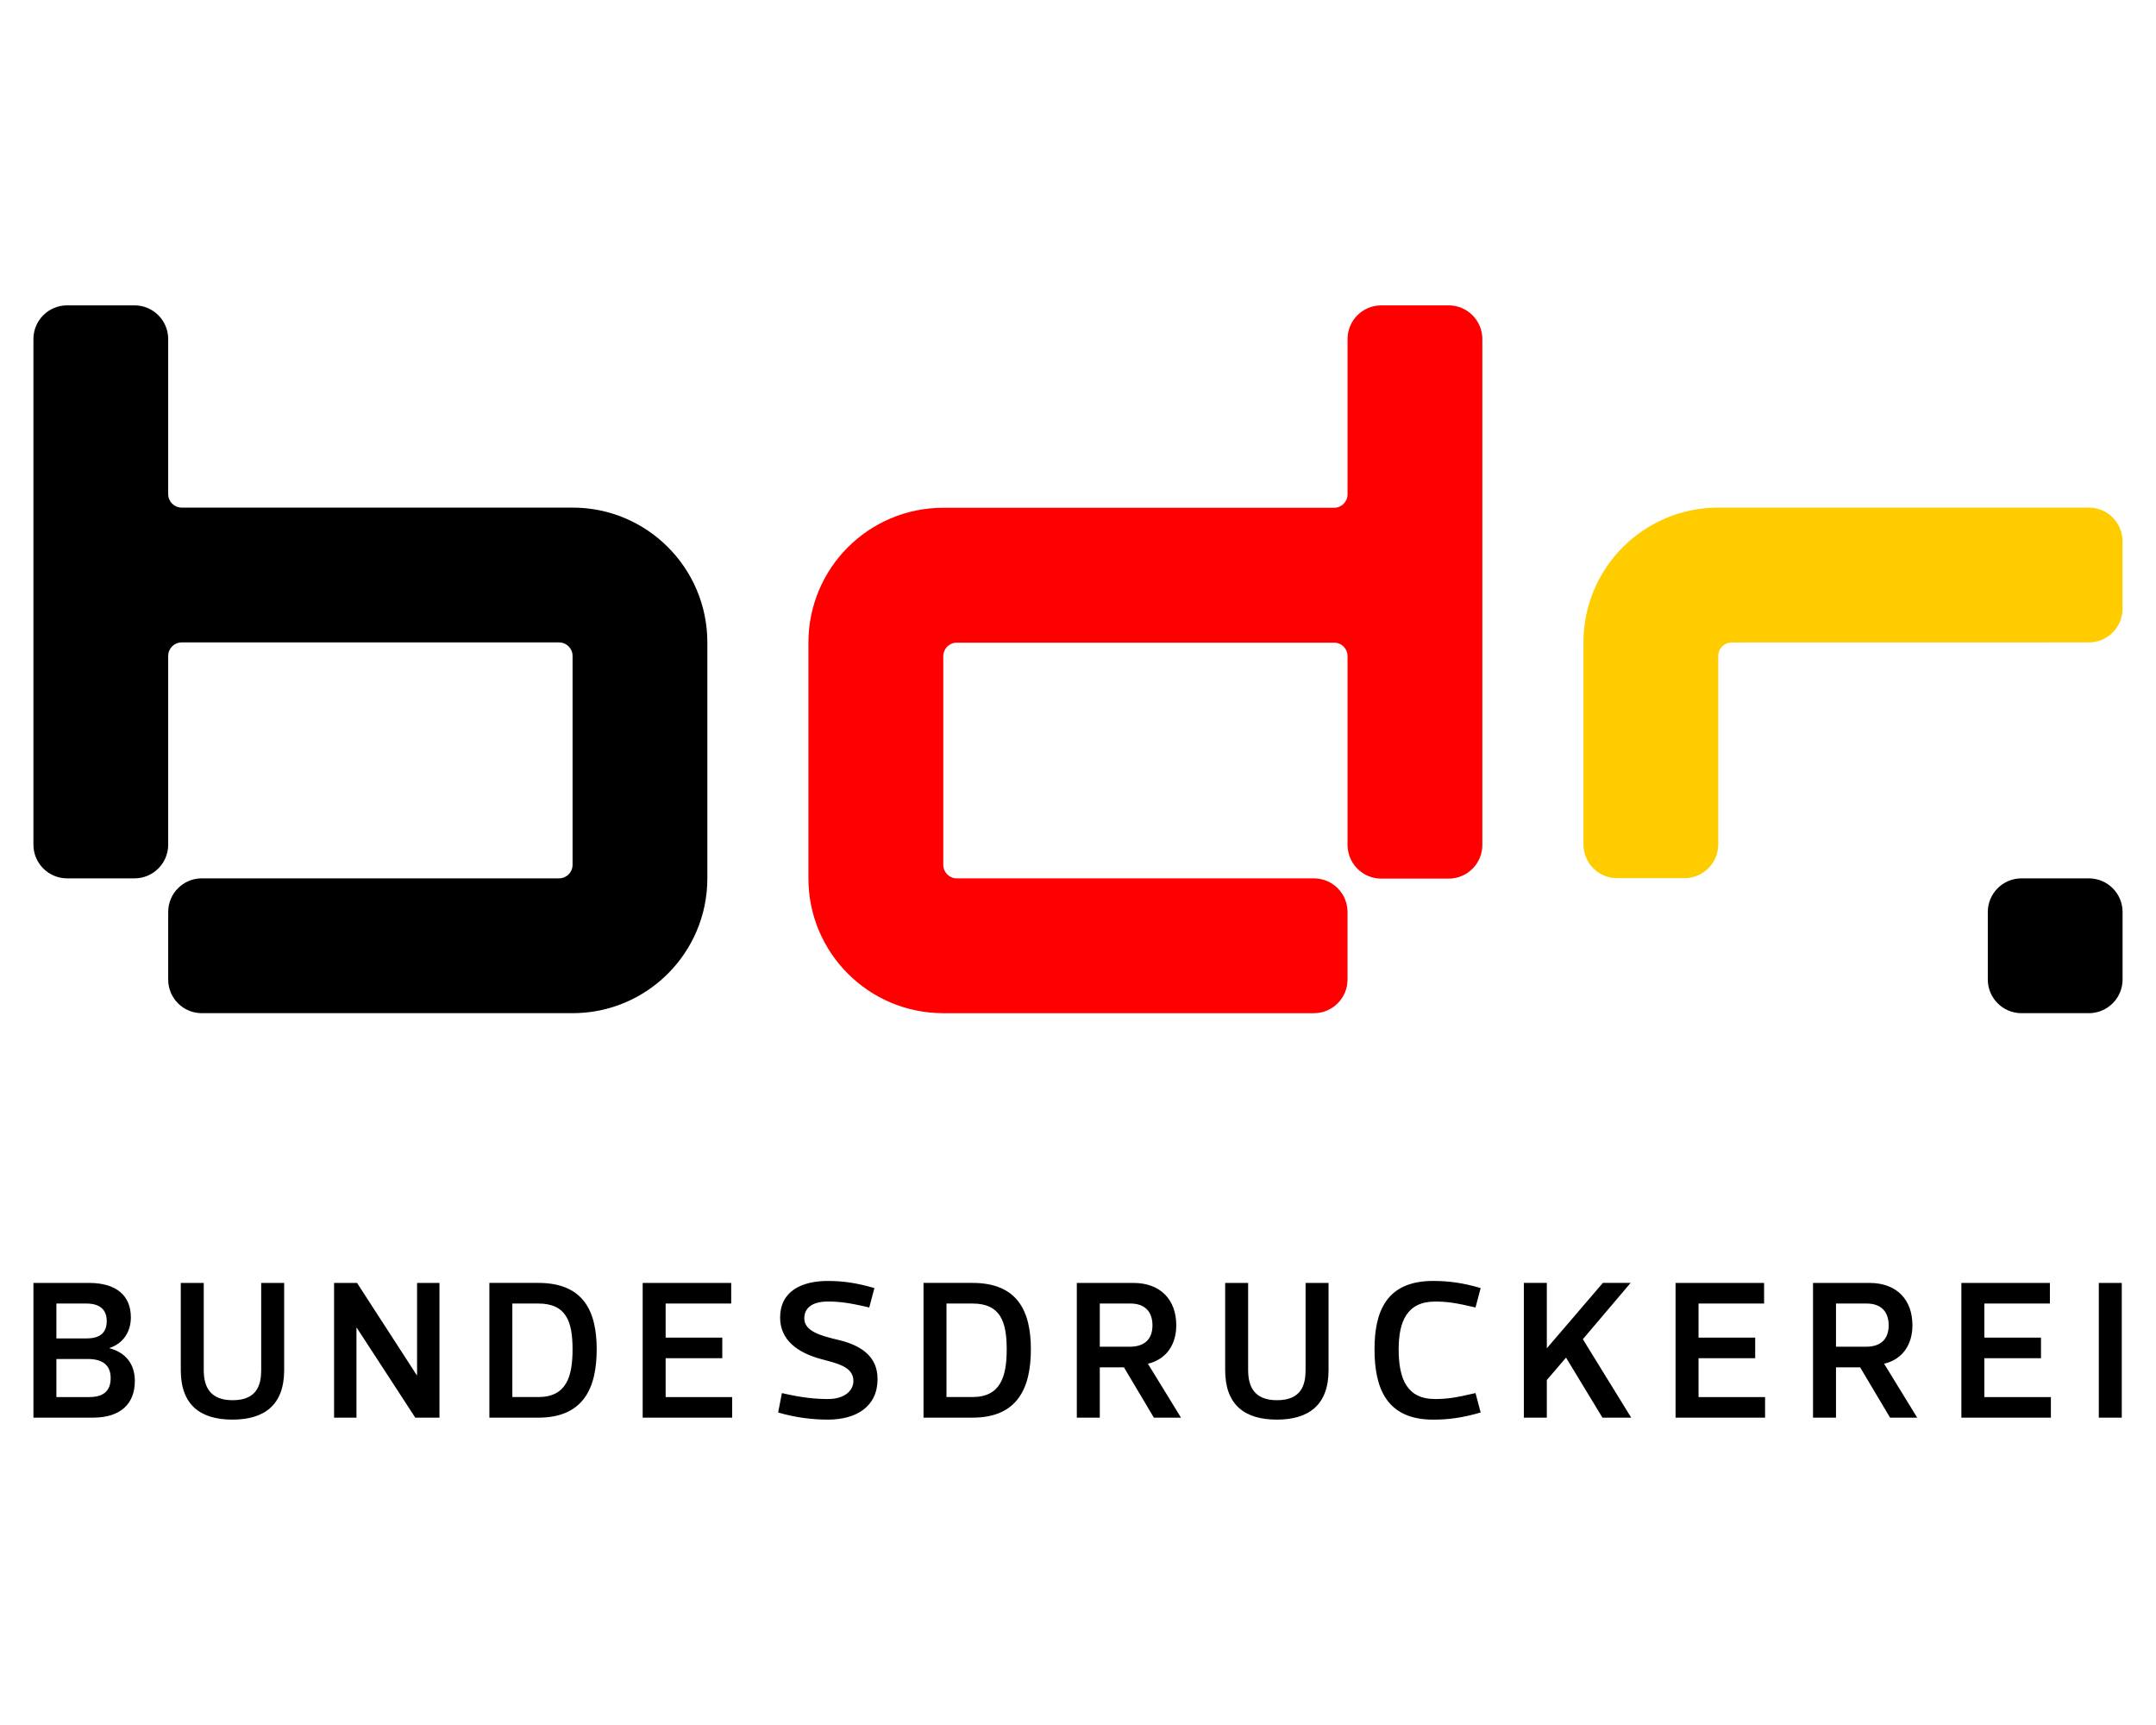
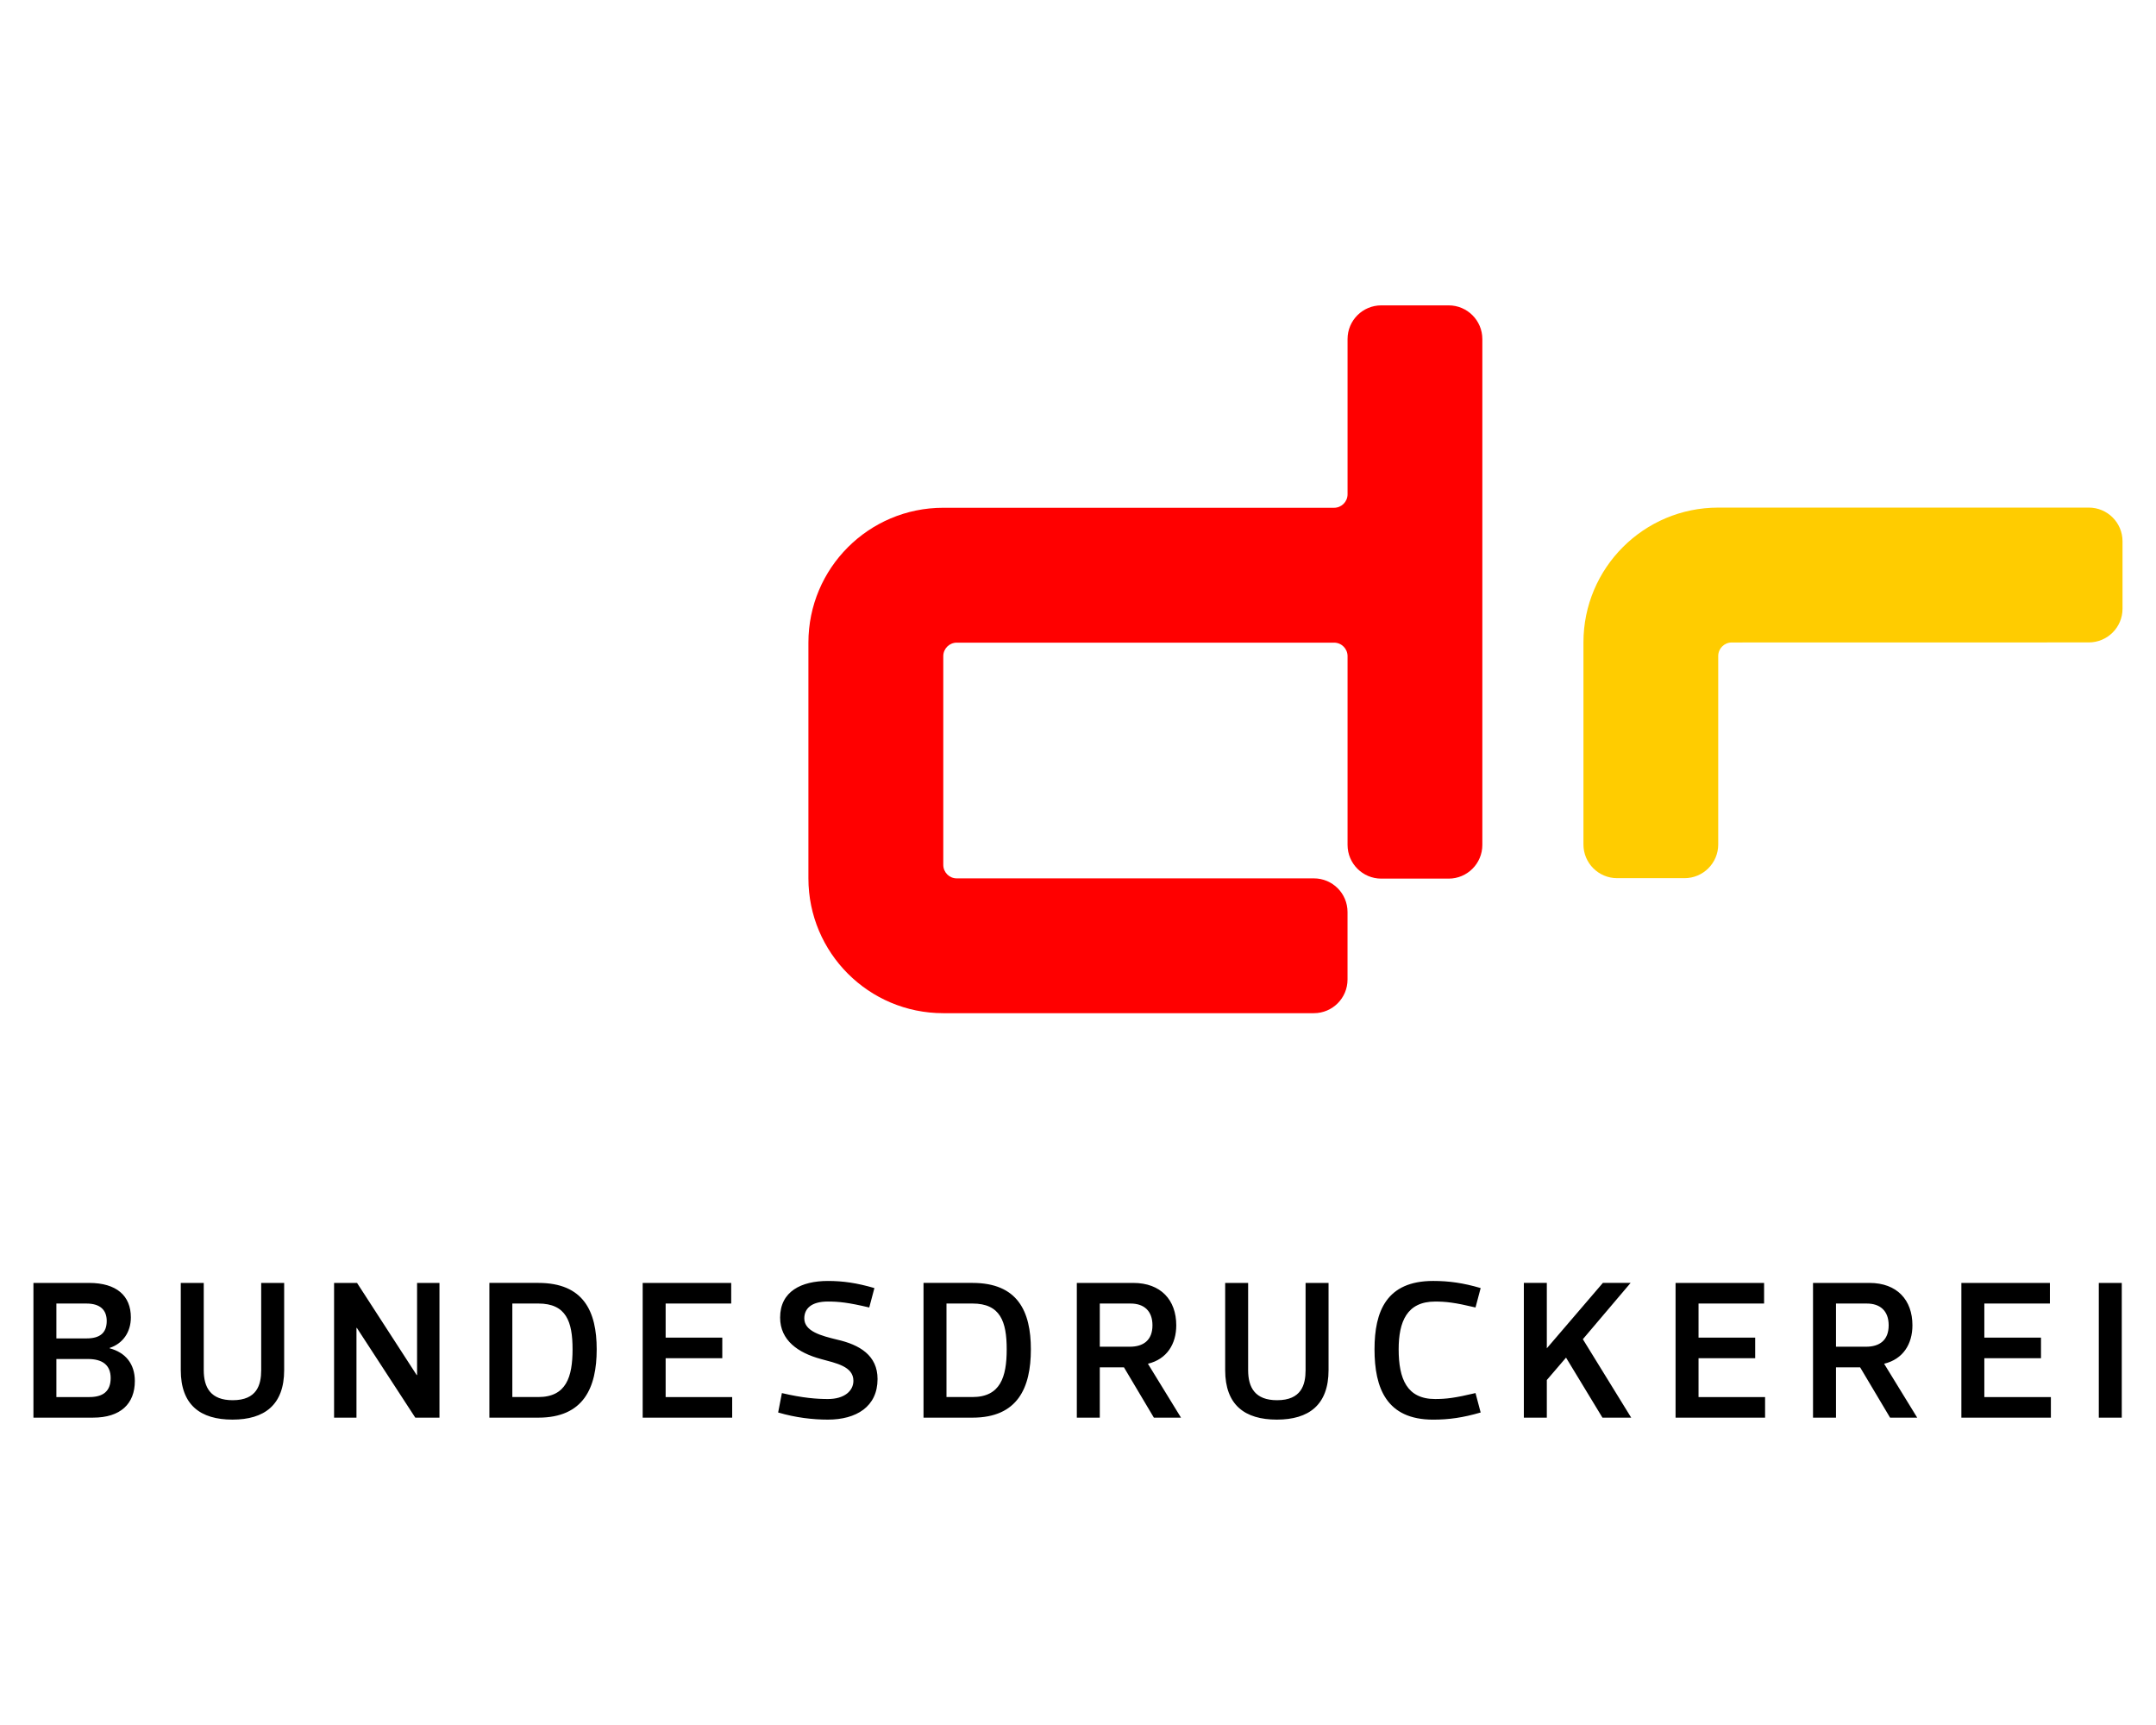
<svg xmlns="http://www.w3.org/2000/svg" width="1000px" height="800px" viewBox="0 0 1460 800" version="1.1">
  <g id="surface1">
    <path style=" stroke:none;fill-rule:nonzero;fill:rgb(0%,0%,0%);fill-opacity:1;" d="M 1421.266 684.668 L 1436.82 684.668 L 1436.82 775.887 L 1421.266 775.887 Z M 1388.816 761.945 L 1388.816 775.906 L 1328.203 775.906 L 1328.203 684.664 L 1388.152 684.664 L 1388.152 698.625 L 1343.754 698.625 L 1343.754 721.699 L 1382.121 721.699 L 1382.121 735.66 L 1343.754 735.66 L 1343.754 761.945 Z M 1243.297 727.863 L 1263.672 727.863 C 1272.676 727.863 1278.969 723.578 1278.969 713.367 C 1278.969 703.457 1273.066 698.629 1264.211 698.629 L 1243.297 698.629 Z M 1259.645 741.828 L 1243.297 741.828 L 1243.297 775.887 L 1227.742 775.887 L 1227.742 684.668 L 1265.957 684.668 C 1284.613 684.668 1295.059 696.195 1295.059 713.367 C 1295.059 725.992 1288.77 736.312 1275.887 739.391 L 1298.289 775.887 L 1279.914 775.887 Z M 1195.277 761.945 L 1195.277 775.906 L 1134.66 775.906 L 1134.66 684.664 L 1194.609 684.664 L 1194.609 698.625 L 1150.215 698.625 L 1150.215 721.699 L 1188.578 721.699 L 1188.578 735.66 L 1150.215 735.66 L 1150.215 761.945 Z M 1060.484 735.25 L 1047.477 750.418 L 1047.477 775.902 L 1031.922 775.902 L 1031.922 684.66 L 1047.477 684.66 L 1047.477 728.938 L 1085.43 684.66 L 1104.215 684.66 L 1071.879 722.773 L 1104.625 775.902 L 1085.152 775.902 Z M 971.828 763.281 C 979.066 763.281 985.098 762.613 999.188 759.25 L 1002.676 772.395 C 990.742 775.883 981.219 777.242 970.492 777.242 C 938.828 777.242 930.793 755.762 930.793 729.605 C 930.793 703.988 938.828 683.328 970.492 683.328 C 981.219 683.328 990.742 684.664 1002.676 688.152 L 999.188 701.297 C 985.098 697.934 979.066 697.289 971.828 697.289 C 952.785 697.289 947.145 710.82 947.145 729.605 C 947.145 749.73 952.785 763.281 971.828 763.281 M 829.66 684.668 L 845.211 684.668 L 845.211 743.699 C 845.211 755.637 850.035 764.082 864.793 764.082 C 881.293 764.082 884.113 753.633 884.113 743.699 L 884.113 684.668 L 899.668 684.668 L 899.668 743.699 C 899.668 767.312 886.27 777.223 864.664 777.223 C 842.926 777.223 829.66 767.312 829.66 743.699 Z M 744.754 727.863 L 765.133 727.863 C 774.137 727.863 780.426 723.578 780.426 713.367 C 780.426 703.457 774.523 698.629 765.672 698.629 L 744.754 698.629 Z M 761.125 741.828 L 744.754 741.828 L 744.754 775.887 L 729.203 775.887 L 729.203 684.668 L 767.414 684.668 C 786.07 684.668 796.539 696.195 796.539 713.367 C 796.539 725.992 790.227 736.312 777.348 739.391 L 799.75 775.887 L 781.375 775.887 Z M 640.941 698.617 L 640.941 761.938 L 658.516 761.938 C 677.43 761.938 681.719 748.387 681.719 729.621 C 681.719 710.836 677.43 698.617 658.516 698.617 Z M 658.516 684.656 C 689.234 684.656 698.086 703.984 698.086 729.621 C 698.086 755.625 689.234 775.898 658.516 775.898 L 625.387 775.898 L 625.387 684.656 Z M 577.91 750.941 C 577.91 741.141 566.105 739.008 555.895 736.184 C 540.496 732.027 528.281 723.578 528.281 708.133 C 528.281 690.316 542.758 683.336 560.613 683.336 C 570.801 683.336 580.195 684.672 592.129 688.16 L 588.637 701.305 C 574.551 697.941 567.852 697.273 560.613 697.273 C 549.195 697.273 544.652 702.25 544.652 708.691 C 544.652 717.527 556.305 720.477 566.773 723.043 C 582.195 726.531 594.262 733.77 594.262 749.734 C 594.262 768.523 579.785 777.227 560.613 777.227 C 550.402 777.227 538.75 775.891 526.945 772.398 L 529.484 759.258 C 543.703 762.617 553.355 763.285 560.613 763.285 C 572.008 763.285 577.91 757.641 577.91 750.941 M 495.82 761.945 L 495.82 775.906 L 435.207 775.906 L 435.207 684.664 L 495.156 684.664 L 495.156 698.625 L 450.758 698.625 L 450.758 721.699 L 489.121 721.699 L 489.121 735.66 L 450.758 735.66 L 450.758 761.945 Z M 346.945 698.617 L 346.945 761.938 L 364.523 761.938 C 383.438 761.938 387.723 748.387 387.723 729.621 C 387.723 710.836 383.438 698.617 364.523 698.617 Z M 364.523 684.656 C 395.242 684.656 404.07 703.984 404.07 729.621 C 404.07 755.625 395.242 775.898 364.523 775.898 L 331.395 775.898 L 331.395 684.656 Z M 281.227 775.895 L 241.656 715.117 L 241.395 715.117 L 241.395 775.895 L 226.23 775.895 L 226.23 684.676 L 241.785 684.676 L 282.172 747.047 L 282.434 747.047 L 282.434 684.676 L 297.598 684.676 L 297.598 775.895 Z M 122.422 684.668 L 137.973 684.668 L 137.973 743.699 C 137.973 755.637 142.801 764.082 157.555 764.082 C 174.055 764.082 176.875 753.633 176.875 743.699 L 176.875 684.668 L 192.43 684.668 L 192.43 743.699 C 192.43 767.312 179.031 777.223 157.426 777.223 C 135.691 777.223 122.422 767.312 122.422 743.699 Z M 38.191 736.18 L 38.191 761.949 L 60.465 761.949 C 69.316 761.949 74.941 758.457 74.941 749.066 C 74.941 740.211 69.316 736.18 59.516 736.18 Z M 38.191 698.629 L 38.191 722.242 L 58.57 722.242 C 67.574 722.242 72.27 718.602 72.27 710.414 C 72.27 702.789 67.574 698.629 58.57 698.629 Z M 74.273 728.941 C 84.871 731.742 91.312 739.391 91.312 751.07 C 91.312 766.496 81.641 775.887 63.008 775.887 L 22.641 775.887 L 22.641 684.668 L 60.312 684.668 C 78.969 684.668 88.617 693.395 88.617 708 C 88.617 717.934 83.254 725.711 74.273 728.664 Z M 74.273 728.941 " />
    <path style=" stroke:none;fill-rule:nonzero;fill:rgb(100%,80%,0%);fill-opacity:1;" d="M 1414.543 159.695 L 1163.547 159.695 C 1113.141 159.695 1072.277 200.566 1072.277 250.98 L 1072.277 387.789 C 1072.277 400.395 1082.488 410.605 1095.09 410.605 L 1140.734 410.605 C 1153.316 410.605 1163.547 400.395 1163.547 387.789 L 1163.547 260.16 C 1163.547 255.117 1167.641 251.047 1172.68 251.023 L 1414.5 250.977 C 1427.102 250.977 1437.332 240.766 1437.332 228.16 L 1437.332 182.508 C 1437.332 169.902 1427.102 159.691 1414.5 159.691 " />
    <path style=" stroke:none;fill-rule:nonzero;fill:rgb(100%,0%,0%);fill-opacity:1;" d="M 1003.809 159.812 L 1003.809 45.582 C 1003.809 32.98 993.598 22.766 980.996 22.766 L 935.375 22.766 C 922.75 22.766 912.539 32.98 912.539 45.582 L 912.539 150.68 C 912.539 155.719 908.469 159.812 903.406 159.812 L 638.73 159.812 C 588.324 159.812 547.441 200.684 547.441 251.098 L 547.441 410.746 C 547.441 461.16 588.324 502.027 638.73 502.027 L 889.727 502.027 C 902.328 502.027 912.52 491.816 912.52 479.234 L 912.52 433.539 C 912.52 420.934 902.328 410.746 889.727 410.746 L 647.887 410.746 C 642.848 410.746 638.773 406.652 638.773 401.609 L 638.773 260.277 C 638.773 255.234 642.848 251.141 647.887 251.141 L 903.406 251.141 C 908.469 251.141 912.539 255.234 912.539 260.277 L 912.539 388.078 C 912.539 400.703 922.773 410.918 935.375 410.918 L 980.996 410.918 C 993.598 410.918 1003.809 400.703 1003.809 388.102 Z M 1003.809 159.812 " />
-     <path style=" stroke:none;fill-rule:nonzero;fill:rgb(0%,0%,0%);fill-opacity:1;" d="M 1414.535 410.738 L 1368.914 410.738 C 1356.312 410.738 1346.102 420.949 1346.102 433.555 L 1346.102 479.207 C 1346.102 491.812 1356.312 502.023 1368.914 502.023 L 1414.535 502.023 C 1427.137 502.023 1437.371 491.812 1437.371 479.207 L 1437.371 433.555 C 1437.371 420.949 1427.137 410.738 1414.535 410.738 M 479 250.98 C 479 200.566 438.133 159.695 387.73 159.695 L 123.031 159.695 C 117.992 159.695 113.898 155.602 113.898 150.562 L 113.898 45.574 C 113.898 32.969 103.688 22.758 91.086 22.758 L 45.441 22.758 C 32.84 22.758 22.629 32.969 22.629 45.574 L 22.629 387.918 C 22.629 400.523 32.84 410.734 45.441 410.734 L 91.086 410.734 C 103.688 410.734 113.898 400.523 113.898 387.918 L 113.898 260.117 C 113.898 255.074 117.992 250.98 123.031 250.98 L 378.594 250.98 C 383.637 250.98 387.73 255.074 387.73 260.117 L 387.73 401.602 C 387.73 406.641 383.637 410.734 378.594 410.734 L 136.648 410.734 C 124.09 410.734 113.898 420.926 113.898 433.488 L 113.898 479.289 C 113.898 491.852 124.09 502.02 136.648 502.02 L 387.73 502.02 C 438.133 502.02 479 461.148 479 410.734 Z M 479 250.98 " />
  </g>
</svg>